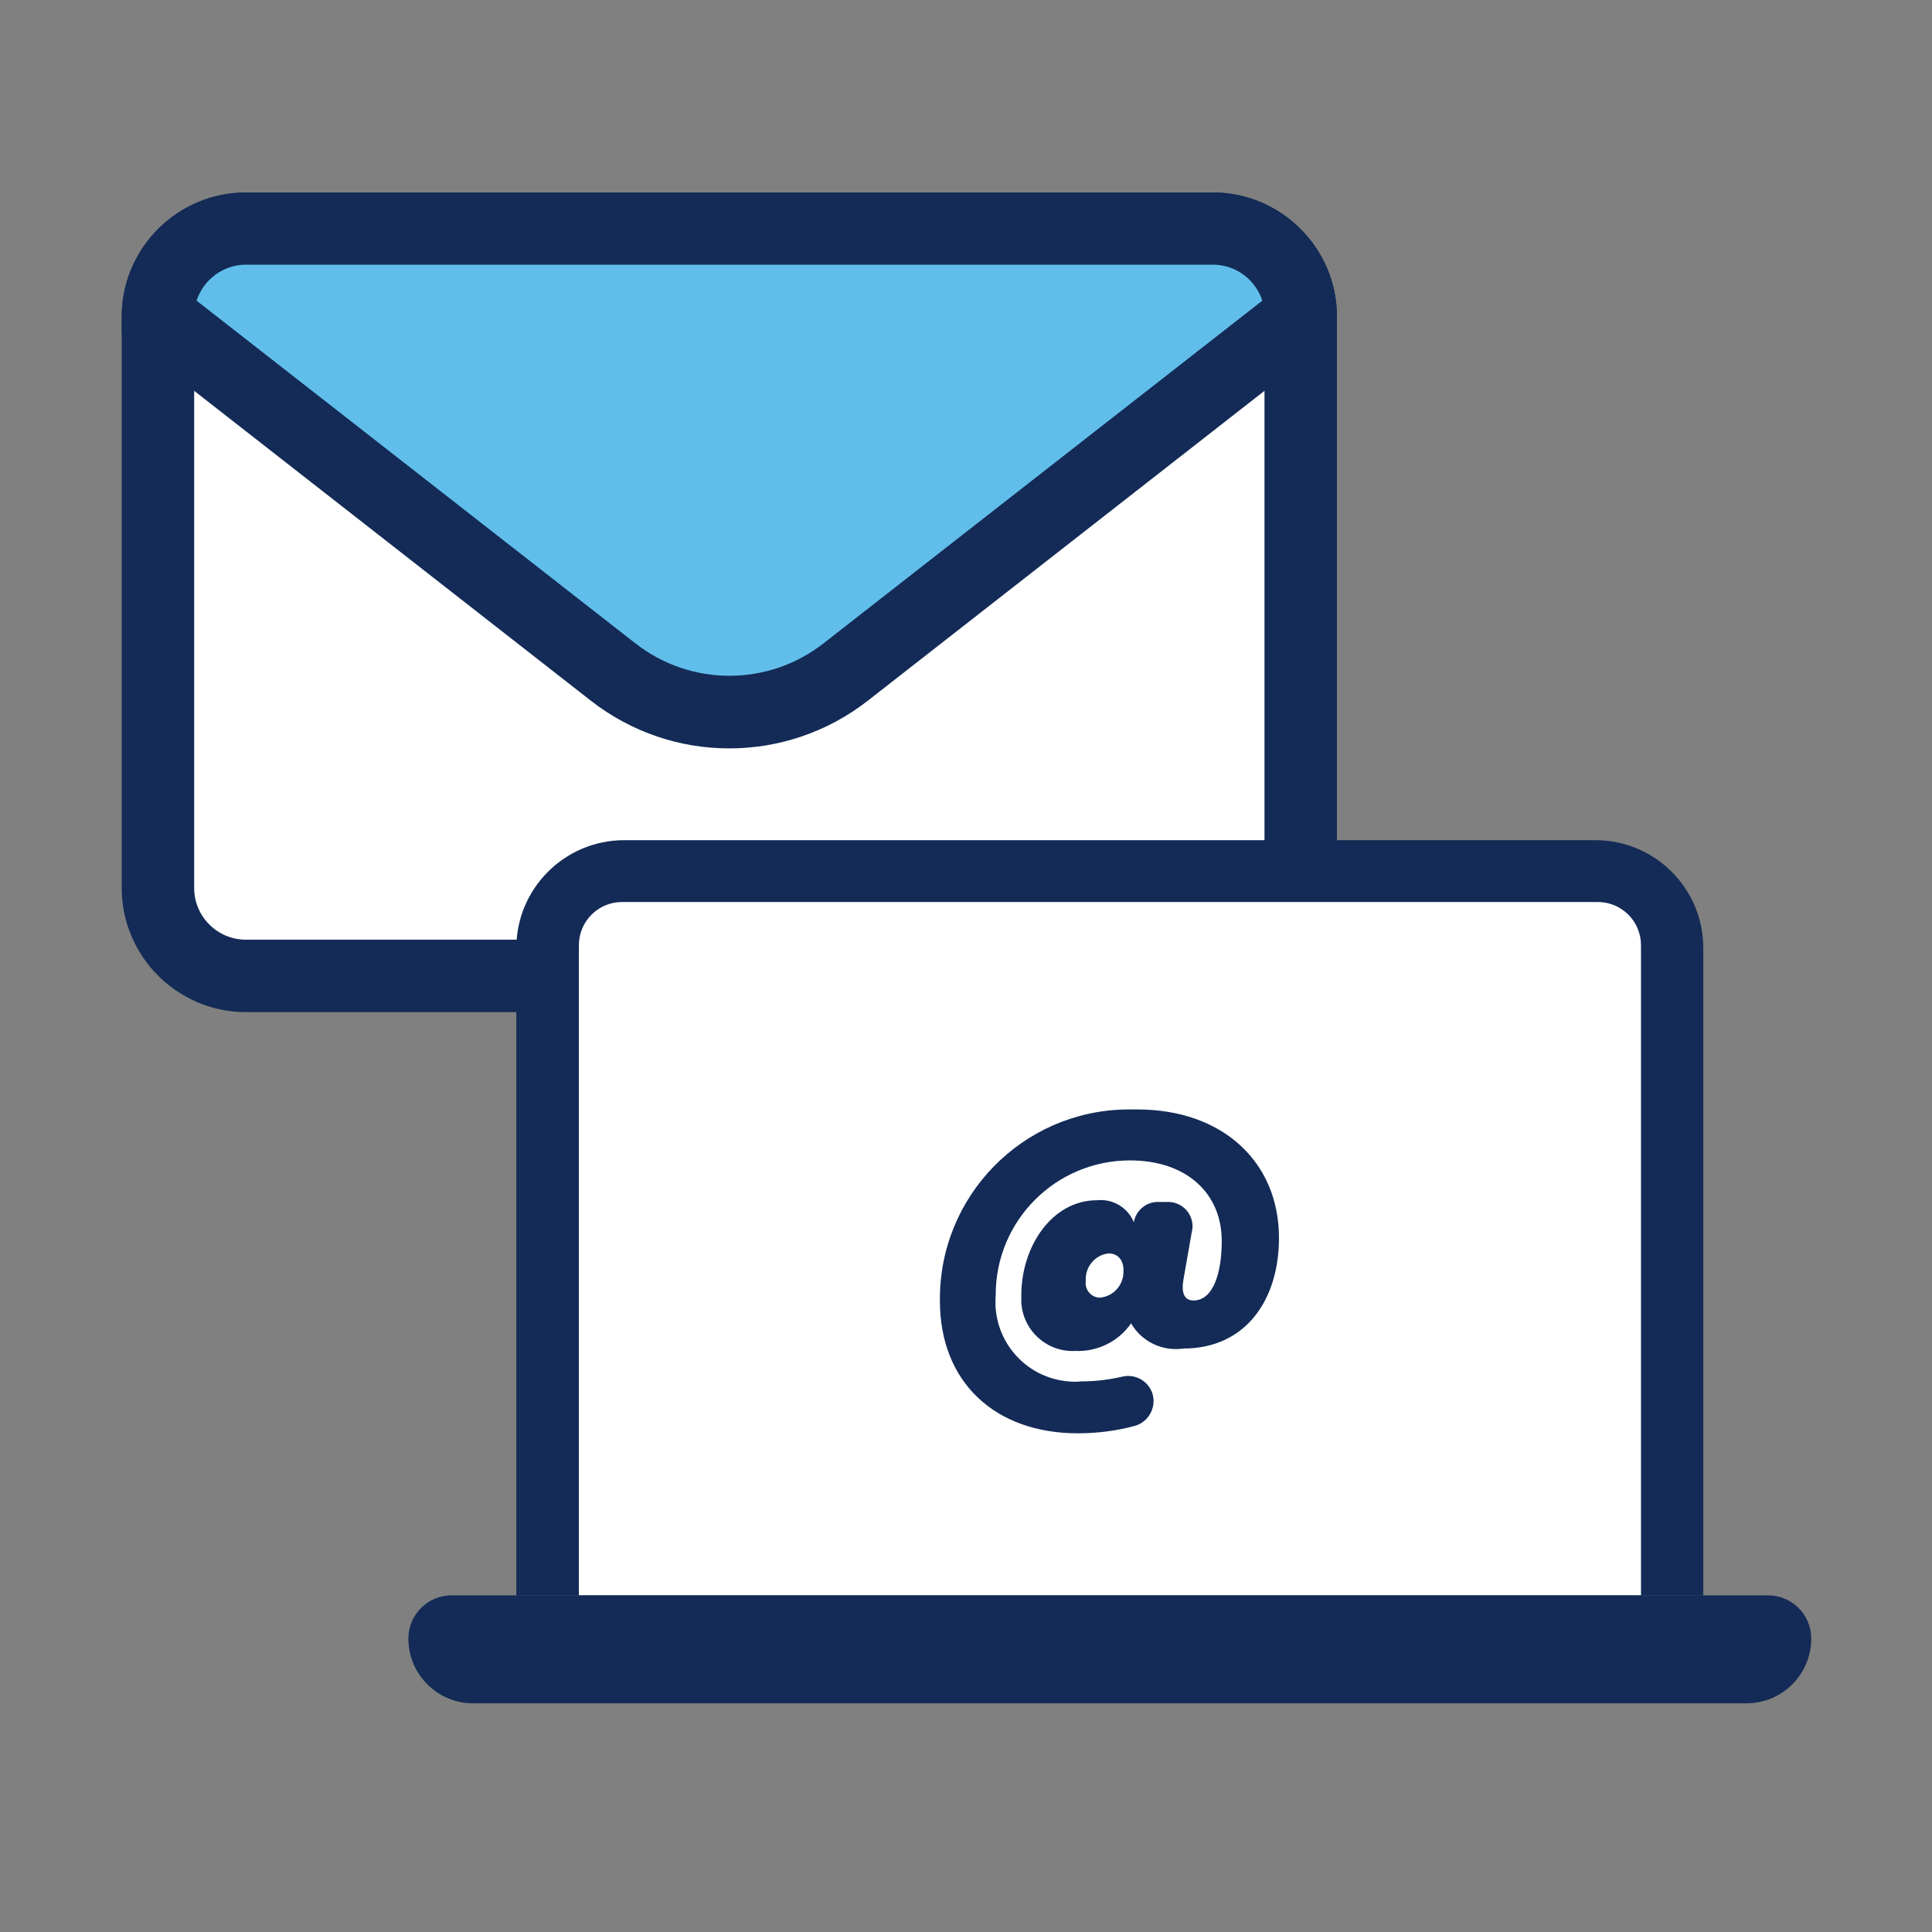
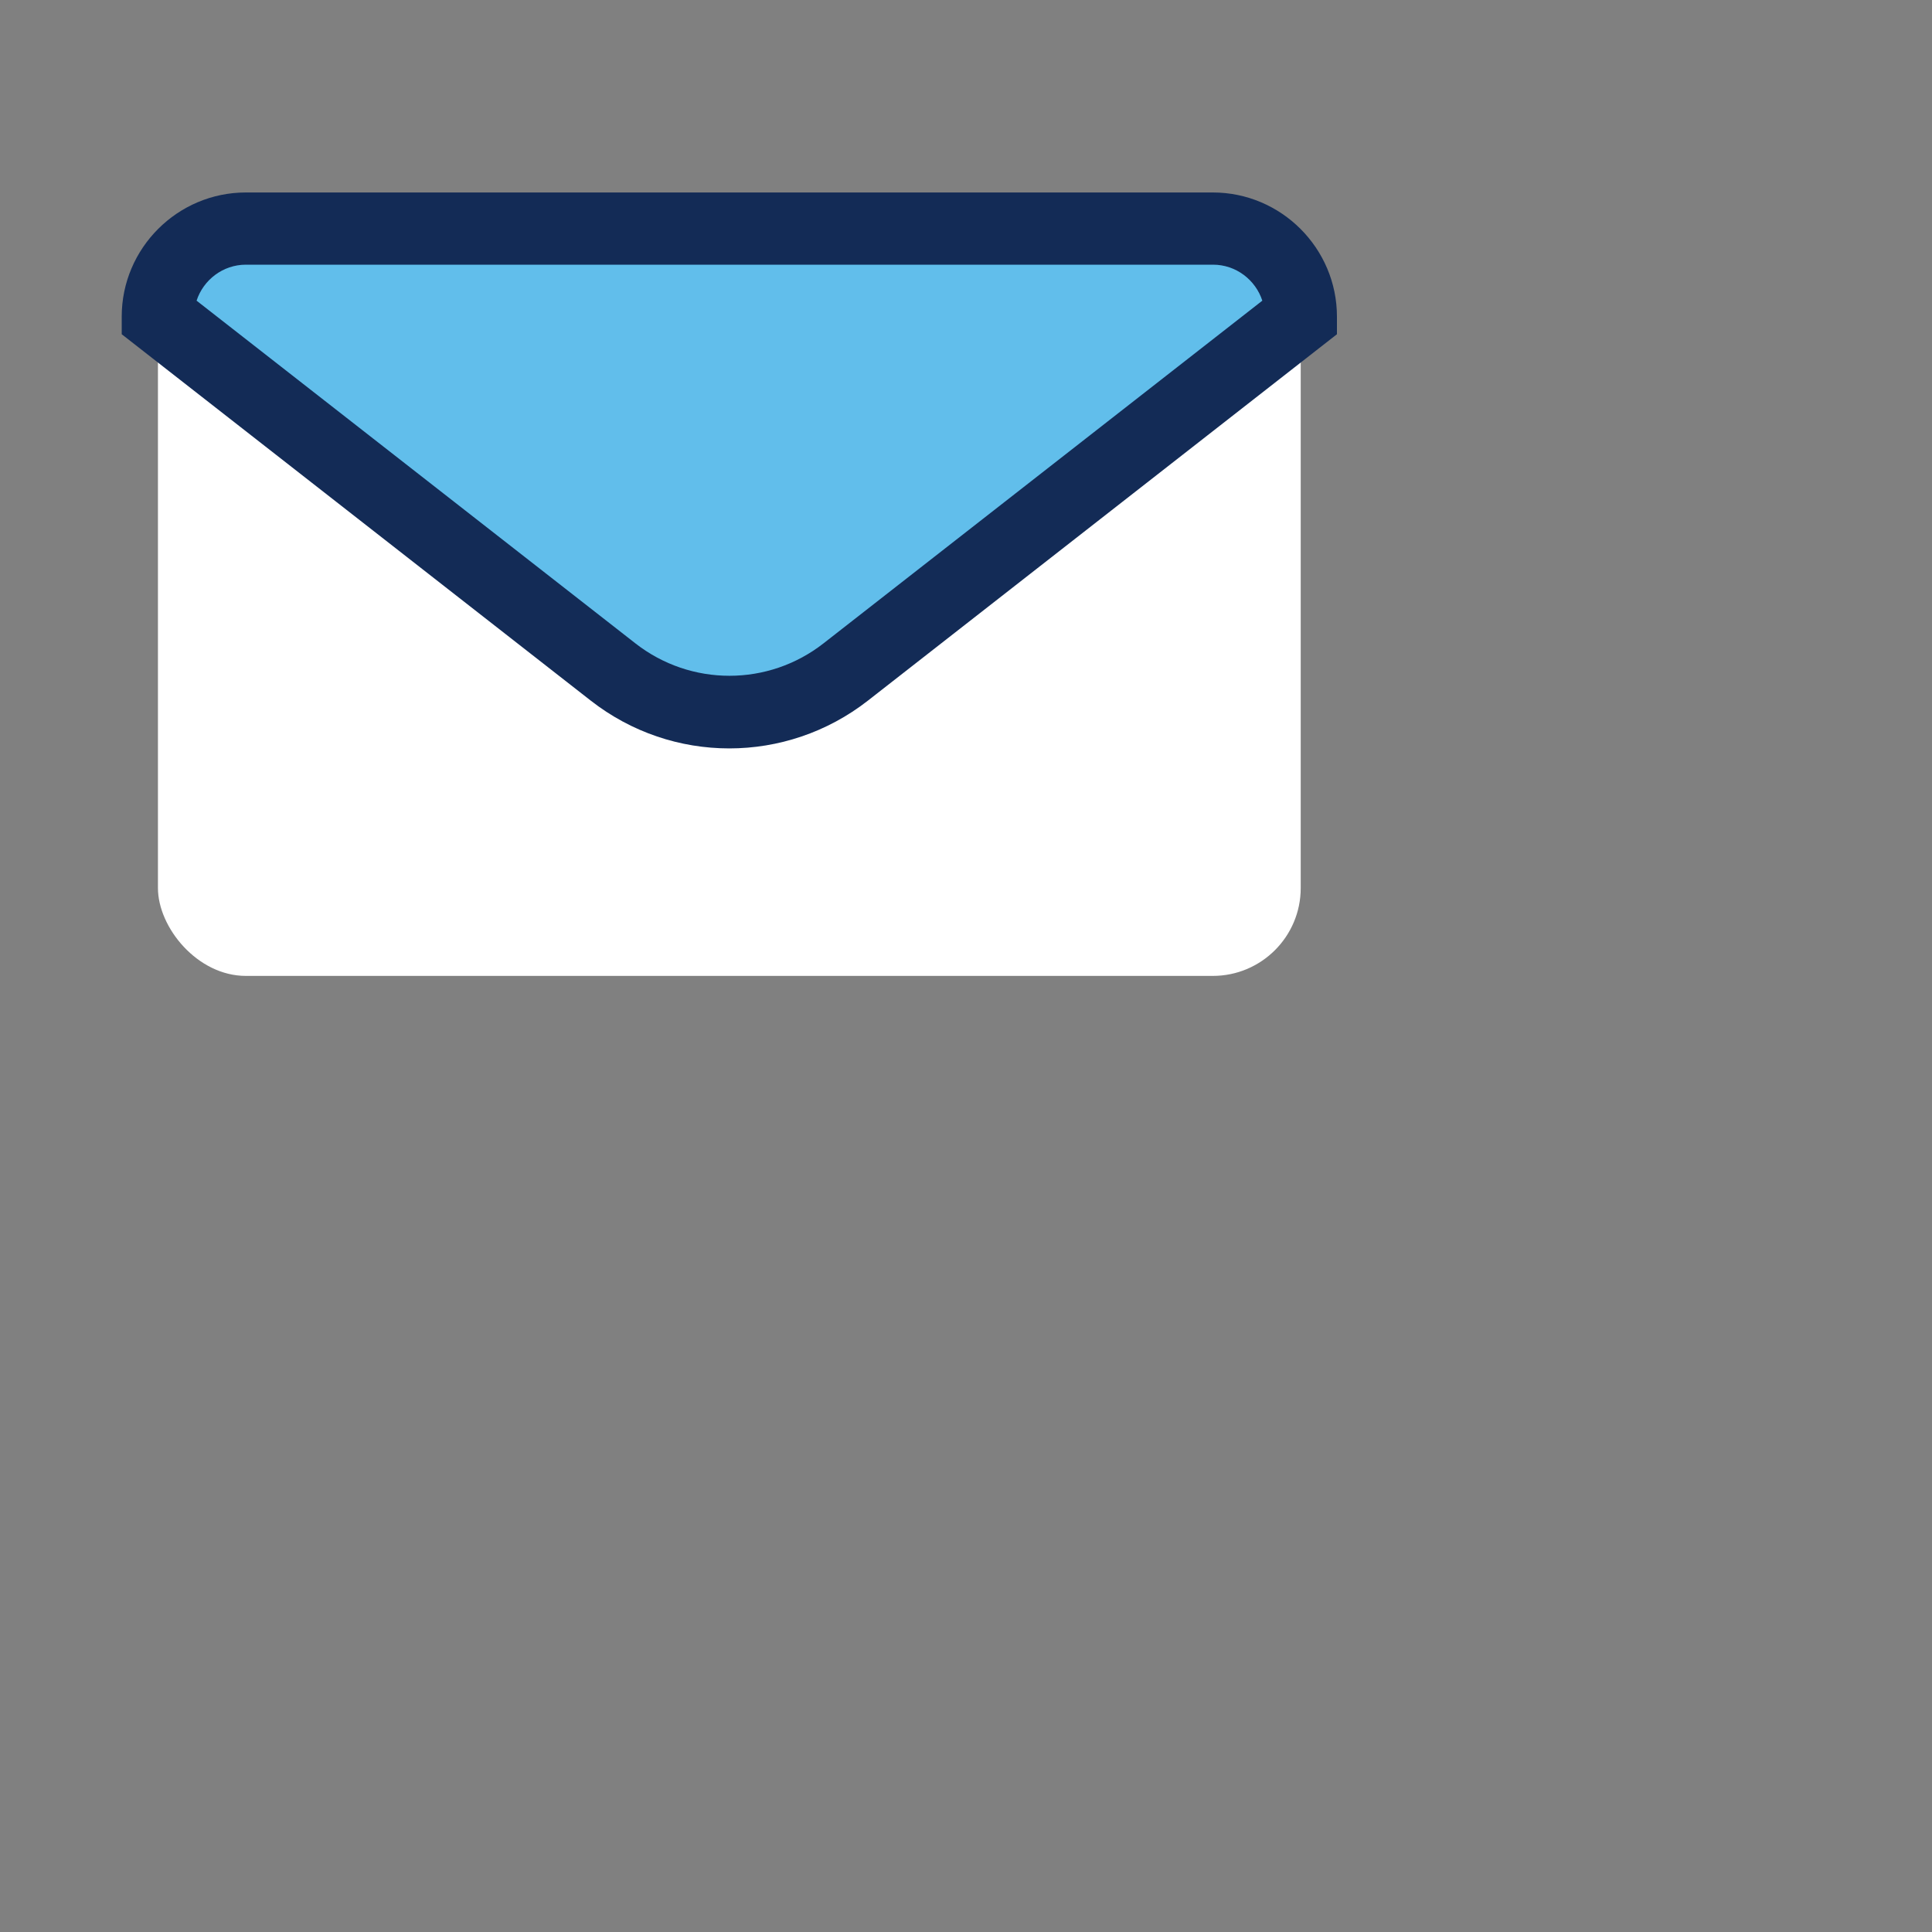
<svg xmlns="http://www.w3.org/2000/svg" id="uuid-c0591aac-a1c0-402e-a222-0f7793a87207" viewBox="0 0 80 80">
  <rect x="0" y="0" width="80" height="80" fill="#808080" stroke="none" />
  <rect x="6.54" y="9.47" width="47.32" height="30.94" rx="3.64" ry="3.64" fill="#fff" />
-   <path d="M50.22,41.91H10.18c-2.83,0-5.14-2.31-5.14-5.14V13.11c0-2.83,2.31-5.14,5.14-5.14h40.04c2.83,0,5.14,2.31,5.14,5.14v23.66c0,2.83-2.31,5.14-5.14,5.14ZM10.18,10.97c-1.18,0-2.14.96-2.14,2.14v23.66c0,1.18.96,2.14,2.14,2.14h40.04c1.18,0,2.14-.96,2.14-2.14V13.11c0-1.18-.96-2.14-2.14-2.14H10.18Z" fill="#132b56" />
  <path d="M53.86,13.11c0-2.01-1.63-3.64-3.64-3.64H10.18c-2.01,0-3.64,1.63-3.64,3.64l18.84,14.72c2.83,2.21,6.81,2.21,9.64,0l18.84-14.72Z" fill="#61beeb" />
  <path d="M30.2,30.99c-2.03,0-4.05-.66-5.74-1.98L5.04,13.84v-.73c0-2.83,2.31-5.14,5.14-5.14h40.04c2.83,0,5.14,2.31,5.14,5.14v.73l-19.42,15.17c-1.69,1.32-3.72,1.98-5.74,1.98ZM8.14,12.45l18.17,14.19c2.29,1.79,5.5,1.79,7.79,0l18.17-14.19c-.28-.86-1.09-1.49-2.04-1.49H10.18c-.95,0-1.76.63-2.04,1.49Z" fill="#132b56" />
-   <path d="M25.85,34.79h40.21c2.47,0,4.47,2,4.47,4.47v26.81H21.38v-26.81c0-2.47,2-4.47,4.47-4.47Z" fill="#132b56" />
-   <path d="M25.76,37.35h40.4c.99,0,1.79.8,1.79,1.79v26.92H23.97v-26.92c0-.99.8-1.79,1.79-1.79Z" fill="#fff" />
-   <path d="M18.7,66.06h54.51c.99,0,1.79.8,1.79,1.79h0c0,1.48-1.2,2.68-2.68,2.68H19.59c-1.48,0-2.68-1.2-2.68-2.68h0c0-.99.8-1.79,1.79-1.79Z" fill="#132b56" />
-   <path d="M46.84,54.79c-.52.76-1.4,1.19-2.32,1.15-1.17.06-2.17-.85-2.23-2.02,0-.09,0-.18,0-.28,0-2.04,1.28-3.94,3.13-3.94.66-.07,1.28.3,1.53.91h0c.08-.48.5-.84.99-.84h.43c.55,0,1,.44,1.01.99,0,.06,0,.13-.02.19l-.35,2c-.1.54,0,.9.41.9.82,0,1.17-1.15,1.17-2.46,0-1.99-1.47-3.34-3.8-3.34-3.07,0-5.56,2.49-5.56,5.56,0,.01,0,.02,0,.03-.15,1.81,1.19,3.41,3.01,3.56.18.02.36.02.54,0,.58,0,1.15-.07,1.71-.2.55-.12,1.09.21,1.24.74h0c.15.56-.18,1.14-.73,1.3-.77.21-1.57.31-2.37.31-3.44,0-5.71-2.13-5.71-5.48-.05-4.33,3.42-7.88,7.74-7.93.15,0,.3,0,.44,0,3.53,0,5.86,2.18,5.86,5.32,0,2.54-1.36,4.58-3.96,4.58-.88.13-1.75-.3-2.18-1.07ZM45.91,51.9c-.57.06-.99.57-.95,1.14-.05.33.18.64.51.69.03,0,.07,0,.1,0,.54-.06.95-.52.95-1.06.03-.52-.26-.77-.62-.77Z" fill="#132b56" />
</svg>